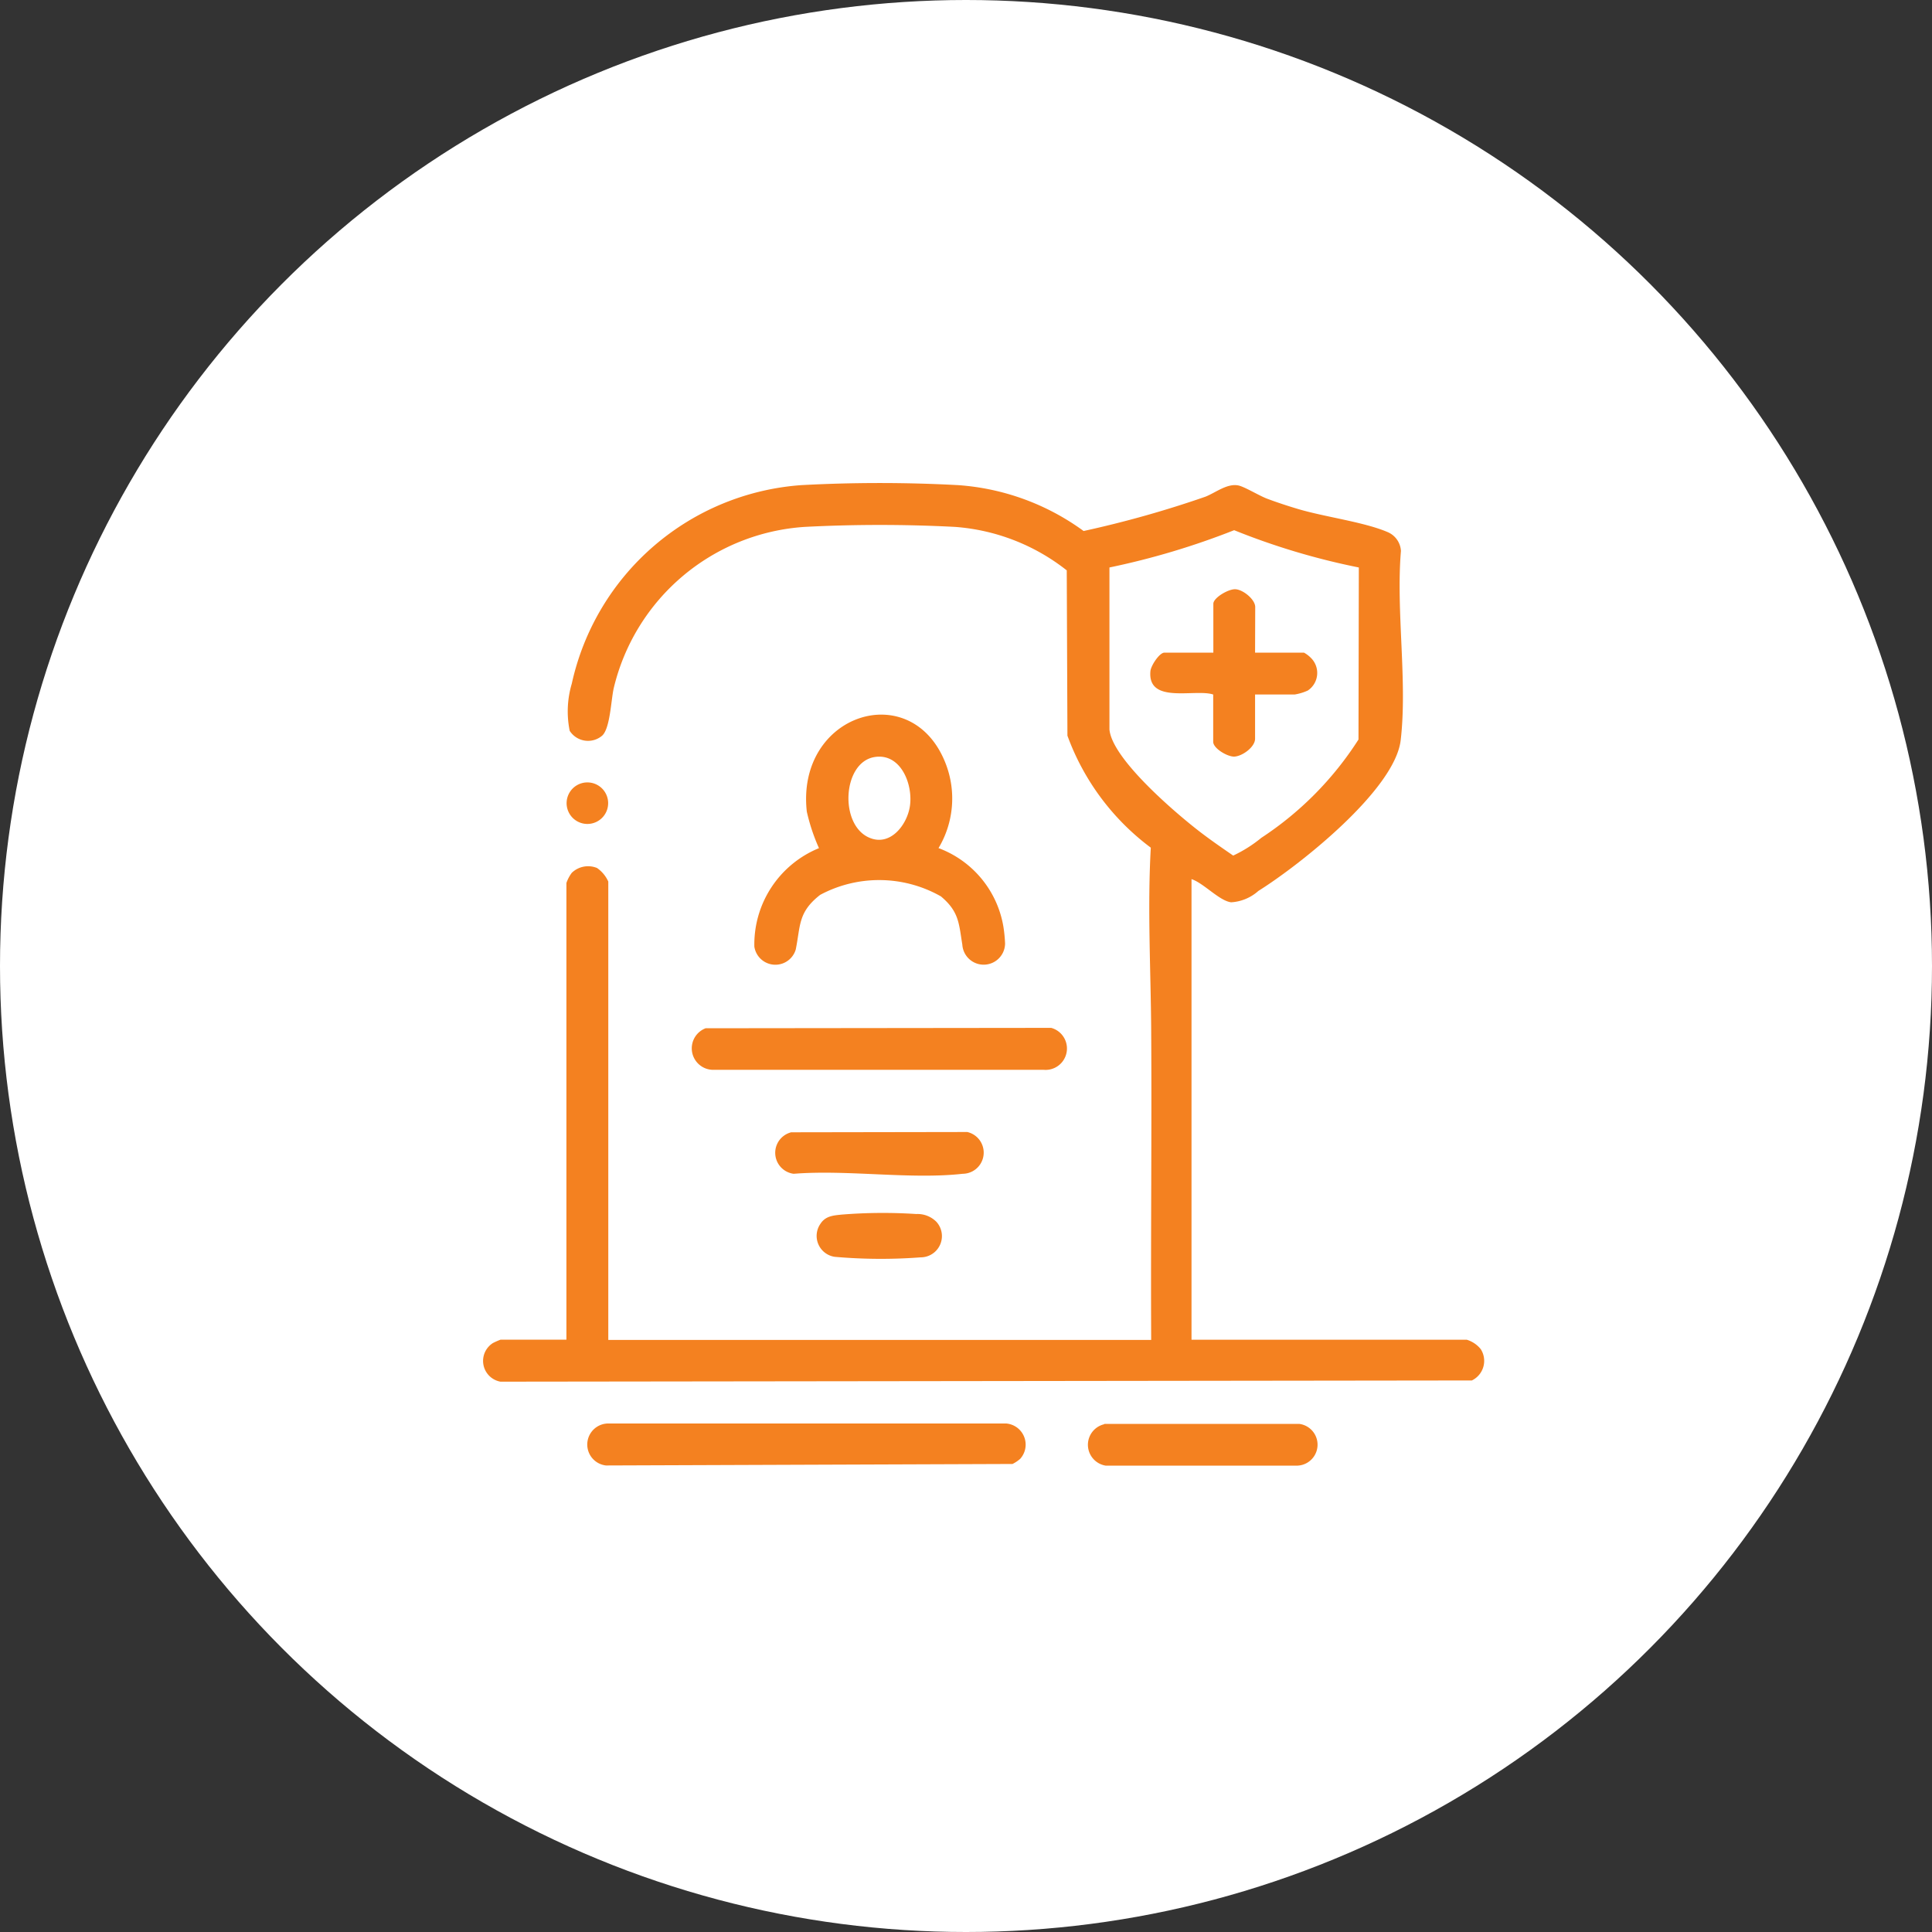
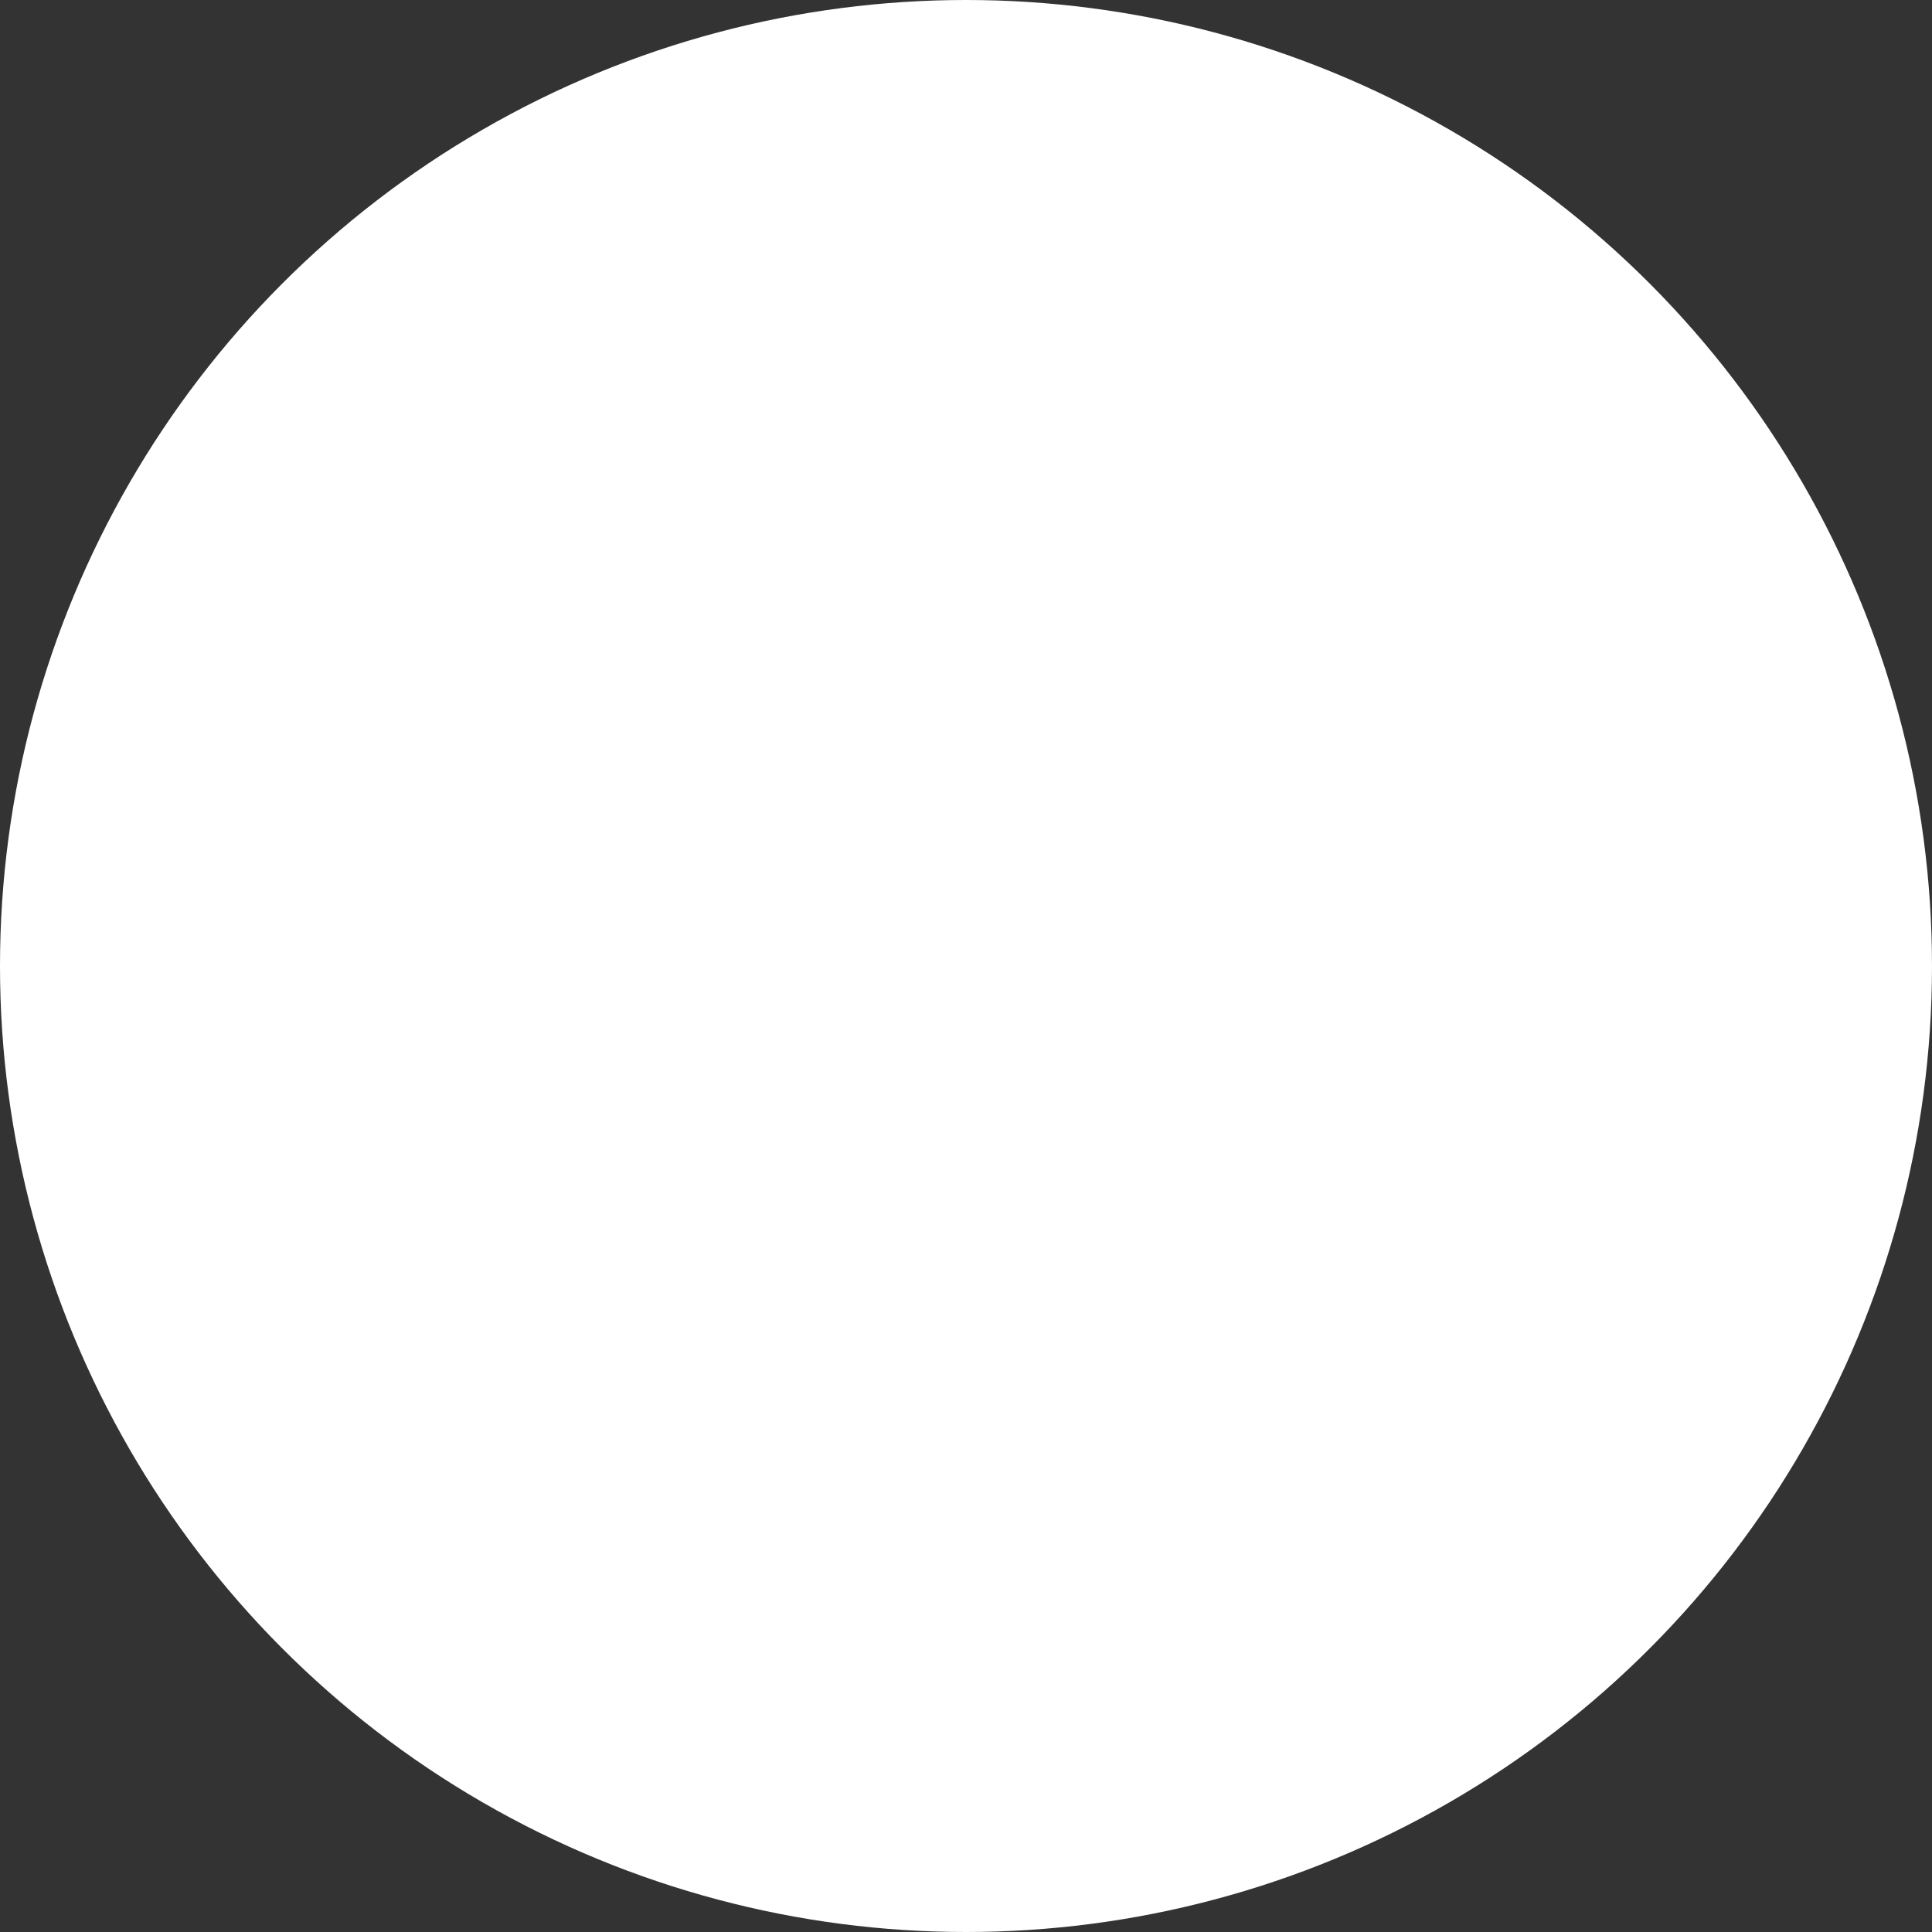
<svg xmlns="http://www.w3.org/2000/svg" width="40" height="40" viewBox="0 0 40 40">
  <rect x="0" y="0" width="40" height="40" fill="#333333" stroke="none" />
  <defs>
    <clipPath id="clip-path">
-       <rect id="Rectangle_13793" data-name="Rectangle 13793" width="20.732" height="20.34" fill="#f48120" />
-     </clipPath>
+       </clipPath>
  </defs>
  <g id="Group_16533" data-name="Group 16533" transform="translate(0 0.697)">
    <g id="Group_7146" data-name="Group 7146" transform="translate(0 -0.697)">
      <circle id="Ellipse_960" data-name="Ellipse 960" cx="20" cy="20" r="20" fill="#fff" />
    </g>
    <g id="Group_19669" data-name="Group 19669" transform="translate(10 9.303)">
      <g id="Group_19669-2" data-name="Group 19669" clip-path="url(#clip-path)">
        <path id="Path_37995" data-name="Path 37995" d="M14.669,8.2v9.538h5.7a.594.594,0,0,1,.288.194.45.45,0,0,1-.184.649L.361,18.606a.437.437,0,0,1-.155-.8,1.48,1.48,0,0,1,.156-.069H1.727V8.281a.776.776,0,0,1,.111-.21.487.487,0,0,1,.523-.1.679.679,0,0,1,.233.281v9.49h11.24c-.011-2.134.014-4.273,0-6.408-.008-1.251-.079-2.527-.008-3.784A5.05,5.05,0,0,1,12.1,5.231l-.014-3.422a4.236,4.236,0,0,0-2.311-.9,29.976,29.976,0,0,0-3.118,0A4.359,4.359,0,0,0,2.706,4.25c-.056.252-.074.831-.239.981a.451.451,0,0,1-.672-.1,2.016,2.016,0,0,1,.043-.976A5.249,5.249,0,0,1,6.592.044a30.242,30.242,0,0,1,3.243,0,4.99,4.99,0,0,1,2.6.95,21.912,21.912,0,0,0,2.521-.71c.211-.083.451-.281.684-.233.127.026.43.212.594.274.2.075.422.148.626.209.552.167,1.375.271,1.864.48a.452.452,0,0,1,.281.393c-.105,1.239.137,2.7-.005,3.916-.12,1.029-2.092,2.588-2.947,3.123a.929.929,0,0,1-.563.235c-.244-.028-.572-.4-.822-.48m3.465-6.452A14.52,14.52,0,0,1,15.552.977a15.746,15.746,0,0,1-2.582.772l0,3.354c.054.609,1.361,1.722,1.849,2.1.231.179.472.345.713.511a2.772,2.772,0,0,0,.583-.368,6.826,6.826,0,0,0,2.011-2.035Z" transform="translate(0 0)" fill="#f48120" />
        <path id="Path_37996" data-name="Path 37996" d="M178.378,152a2.108,2.108,0,0,1,1.341,1.63,3.033,3.033,0,0,1,.034.345.443.443,0,0,1-.885.024c-.072-.439-.066-.684-.443-1a2.589,2.589,0,0,0-2.5-.032c-.462.36-.405.635-.506,1.132a.44.44,0,0,1-.857-.06A2.154,2.154,0,0,1,175.9,152a3.973,3.973,0,0,1-.252-.757c-.225-2.03,2.185-2.8,2.879-.984a2,2,0,0,1-.153,1.742m-1.325-1.887c-.662.109-.732,1.4-.11,1.668.433.19.782-.257.843-.647.07-.451-.187-1.111-.733-1.021" transform="translate(-168.944 -144.44)" fill="#f48120" />
-         <path id="Path_37997" data-name="Path 37997" d="M76.334,607.033a.737.737,0,0,1-.163.11l-8.417.031a.436.436,0,0,1,.064-.869H76.04a.439.439,0,0,1,.294.727" transform="translate(-65.208 -586.833)" fill="#f48120" />
+         <path id="Path_37997" data-name="Path 37997" d="M76.334,607.033a.737.737,0,0,1-.163.11l-8.417.031H76.04a.439.439,0,0,1,.294.727" transform="translate(-65.208 -586.833)" fill="#f48120" />
        <path id="Path_37998" data-name="Path 37998" d="M134.829,351.309l7.156-.008a.443.443,0,0,1-.162.868h-6.807a.445.445,0,0,1-.186-.86" transform="translate(-130.221 -340.02)" fill="#f48120" />
        <path id="Path_37999" data-name="Path 37999" d="M390.381,606.439l4.036,0a.434.434,0,0,1-.029.864l-3.979,0a.437.437,0,0,1-.027-.857" transform="translate(-377.519 -586.959)" fill="#f48120" />
        <path id="Path_38000" data-name="Path 38000" d="M188.81,418.416l3.651-.006a.438.438,0,0,1-.094.865c-1.083.121-2.391-.089-3.5,0a.438.438,0,0,1-.059-.857" transform="translate(-182.435 -404.973)" fill="#f48120" />
        <path id="Path_38001" data-name="Path 38001" d="M215.682,470.643a10.632,10.632,0,0,1,1.533-.011.552.552,0,0,1,.417.161.44.44,0,0,1-.326.736,10.924,10.924,0,0,1-1.781-.011.438.438,0,0,1-.294-.683c.105-.164.269-.174.45-.192" transform="translate(-208.245 -455.497)" fill="#f48120" />
        <path id="Path_38002" data-name="Path 38002" d="M54.2,193.161a.43.43,0,1,1,.121.842.43.43,0,0,1-.121-.842" transform="translate(-52.162 -186.944)" fill="#f48120" />
-         <path id="Path_38003" data-name="Path 38003" d="M432.319,69.688h1.012a.614.614,0,0,1,.146.111.437.437,0,0,1-.067.674,1.062,1.062,0,0,1-.272.082h-.819v.915c0,.172-.264.365-.435.371-.143,0-.432-.171-.432-.307v-.979c-.375-.124-1.362.207-1.3-.483.01-.113.186-.384.291-.384h1.012V68.676c0-.126.322-.313.462-.3.158.011.405.212.405.368Z" transform="translate(-416.334 -66.176)" fill="#f48120" />
      </g>
    </g>
  </g>
</svg>